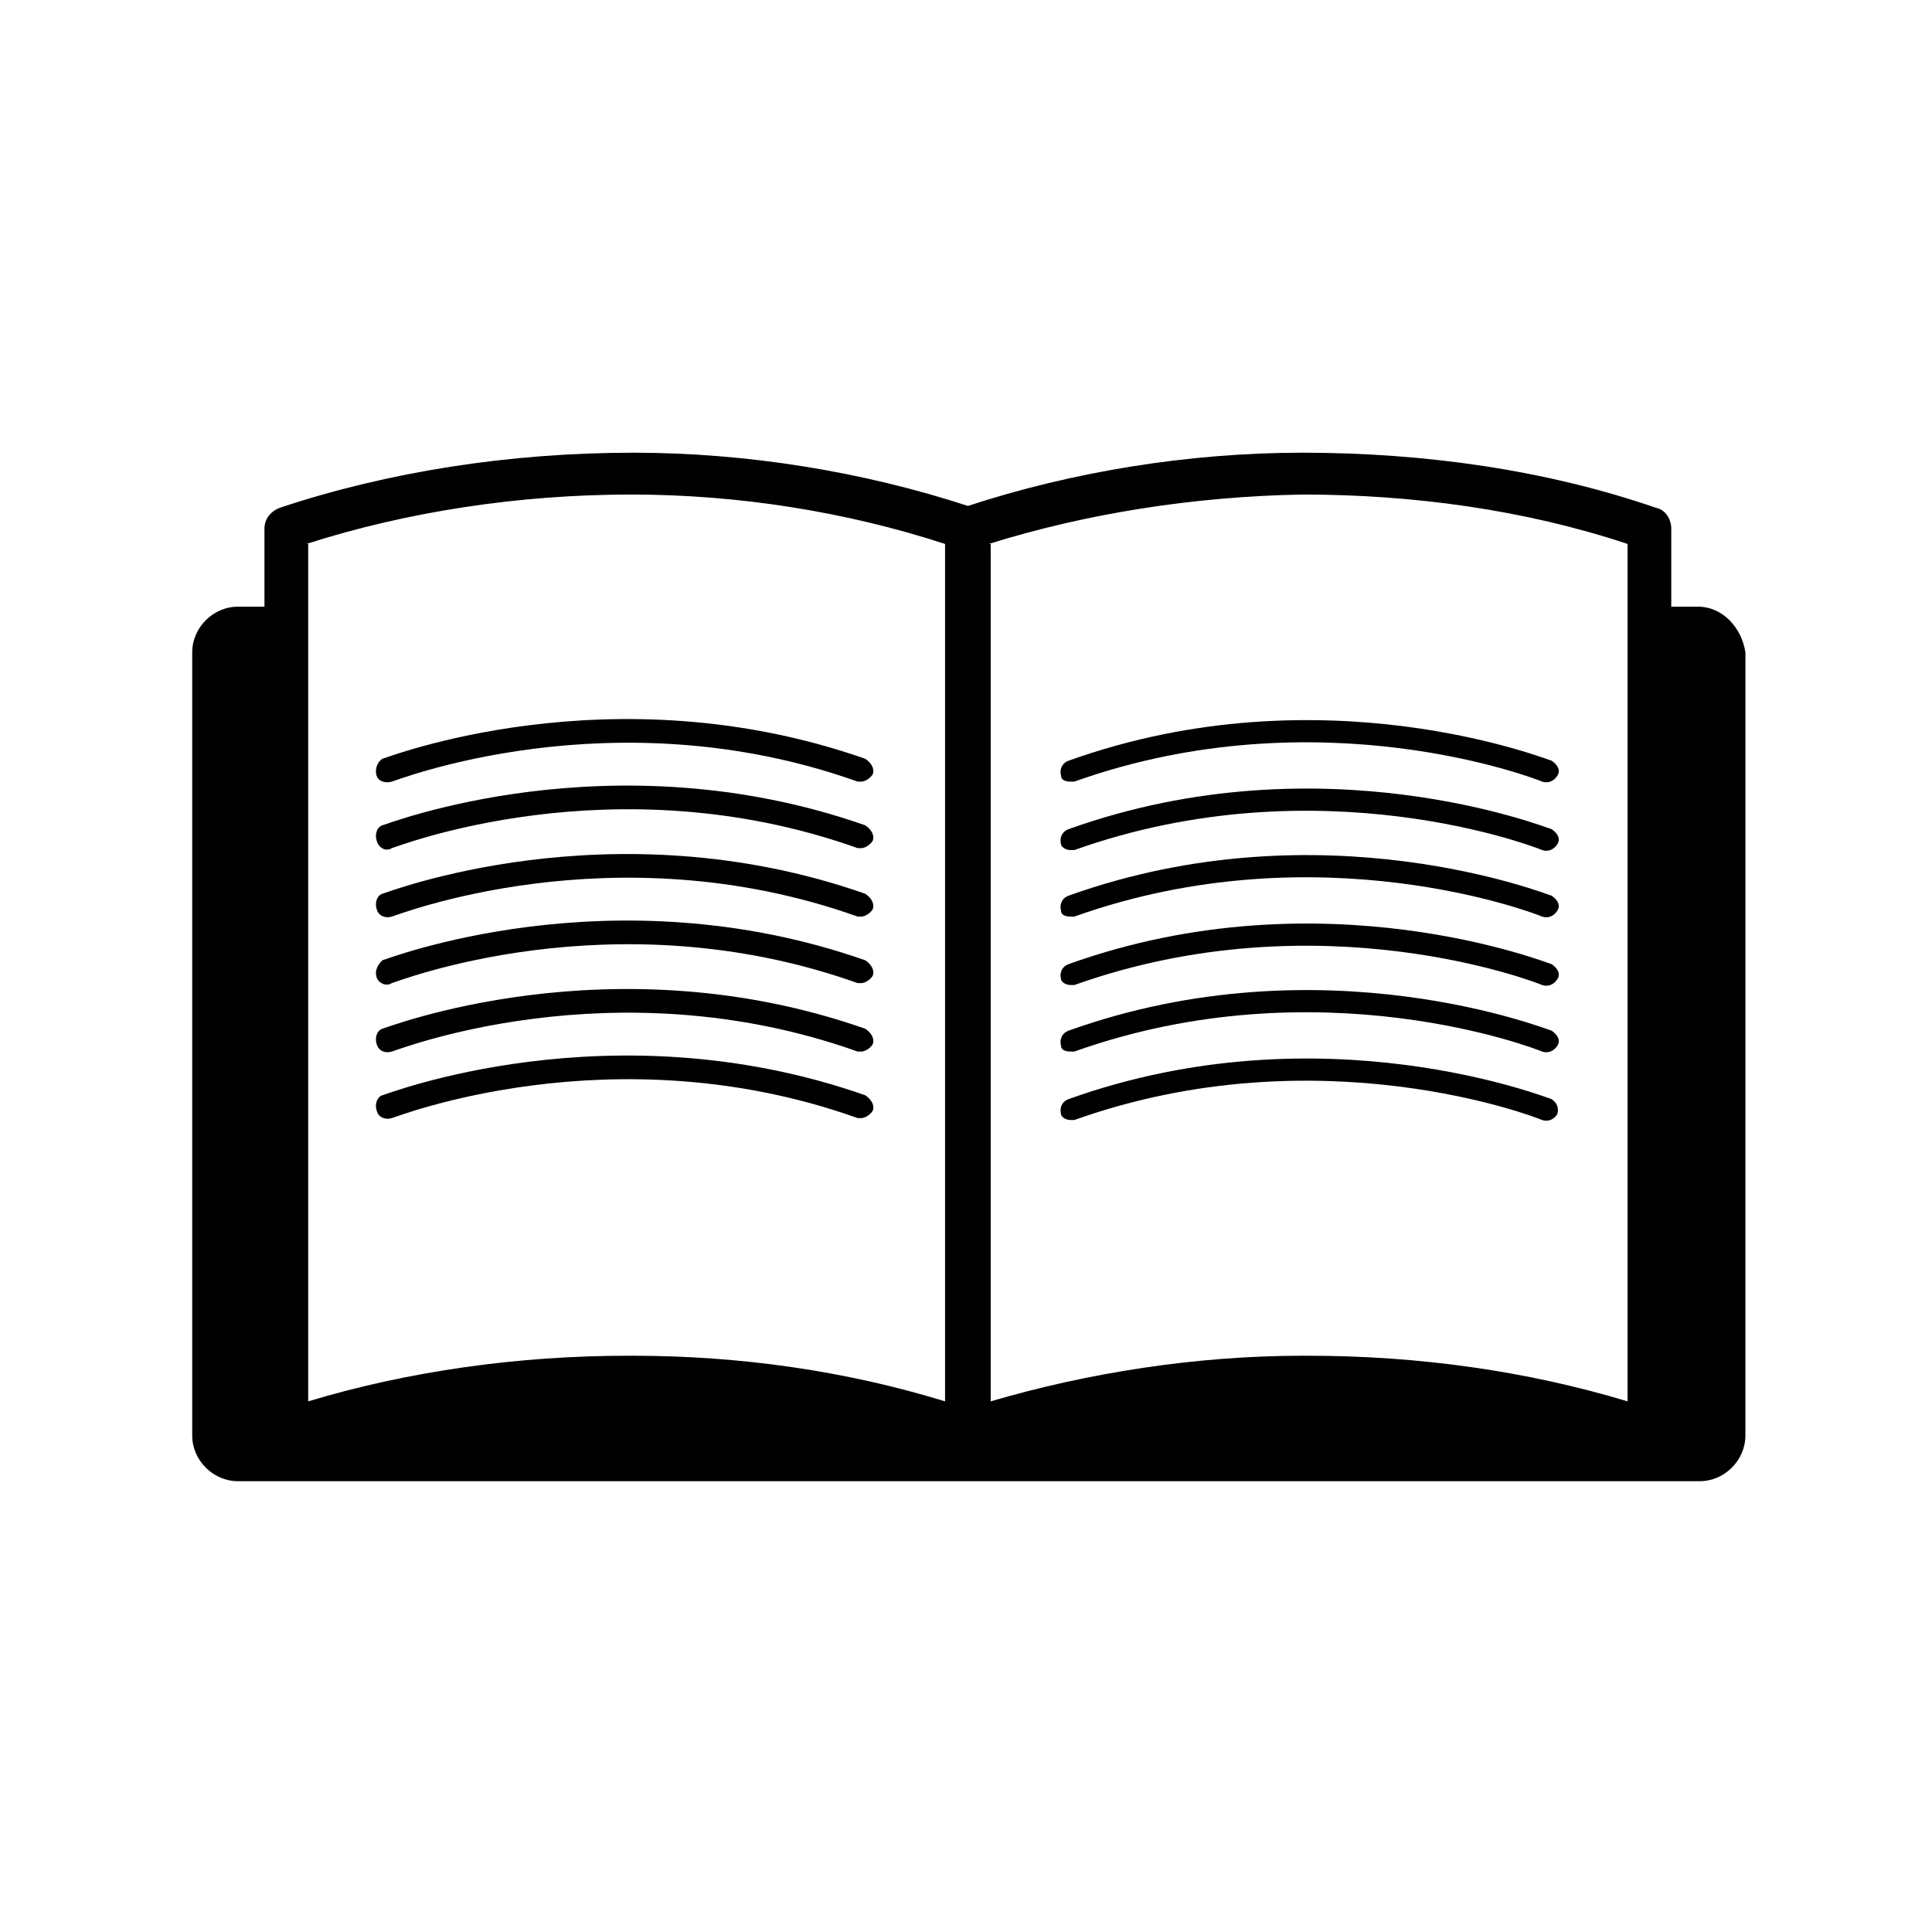
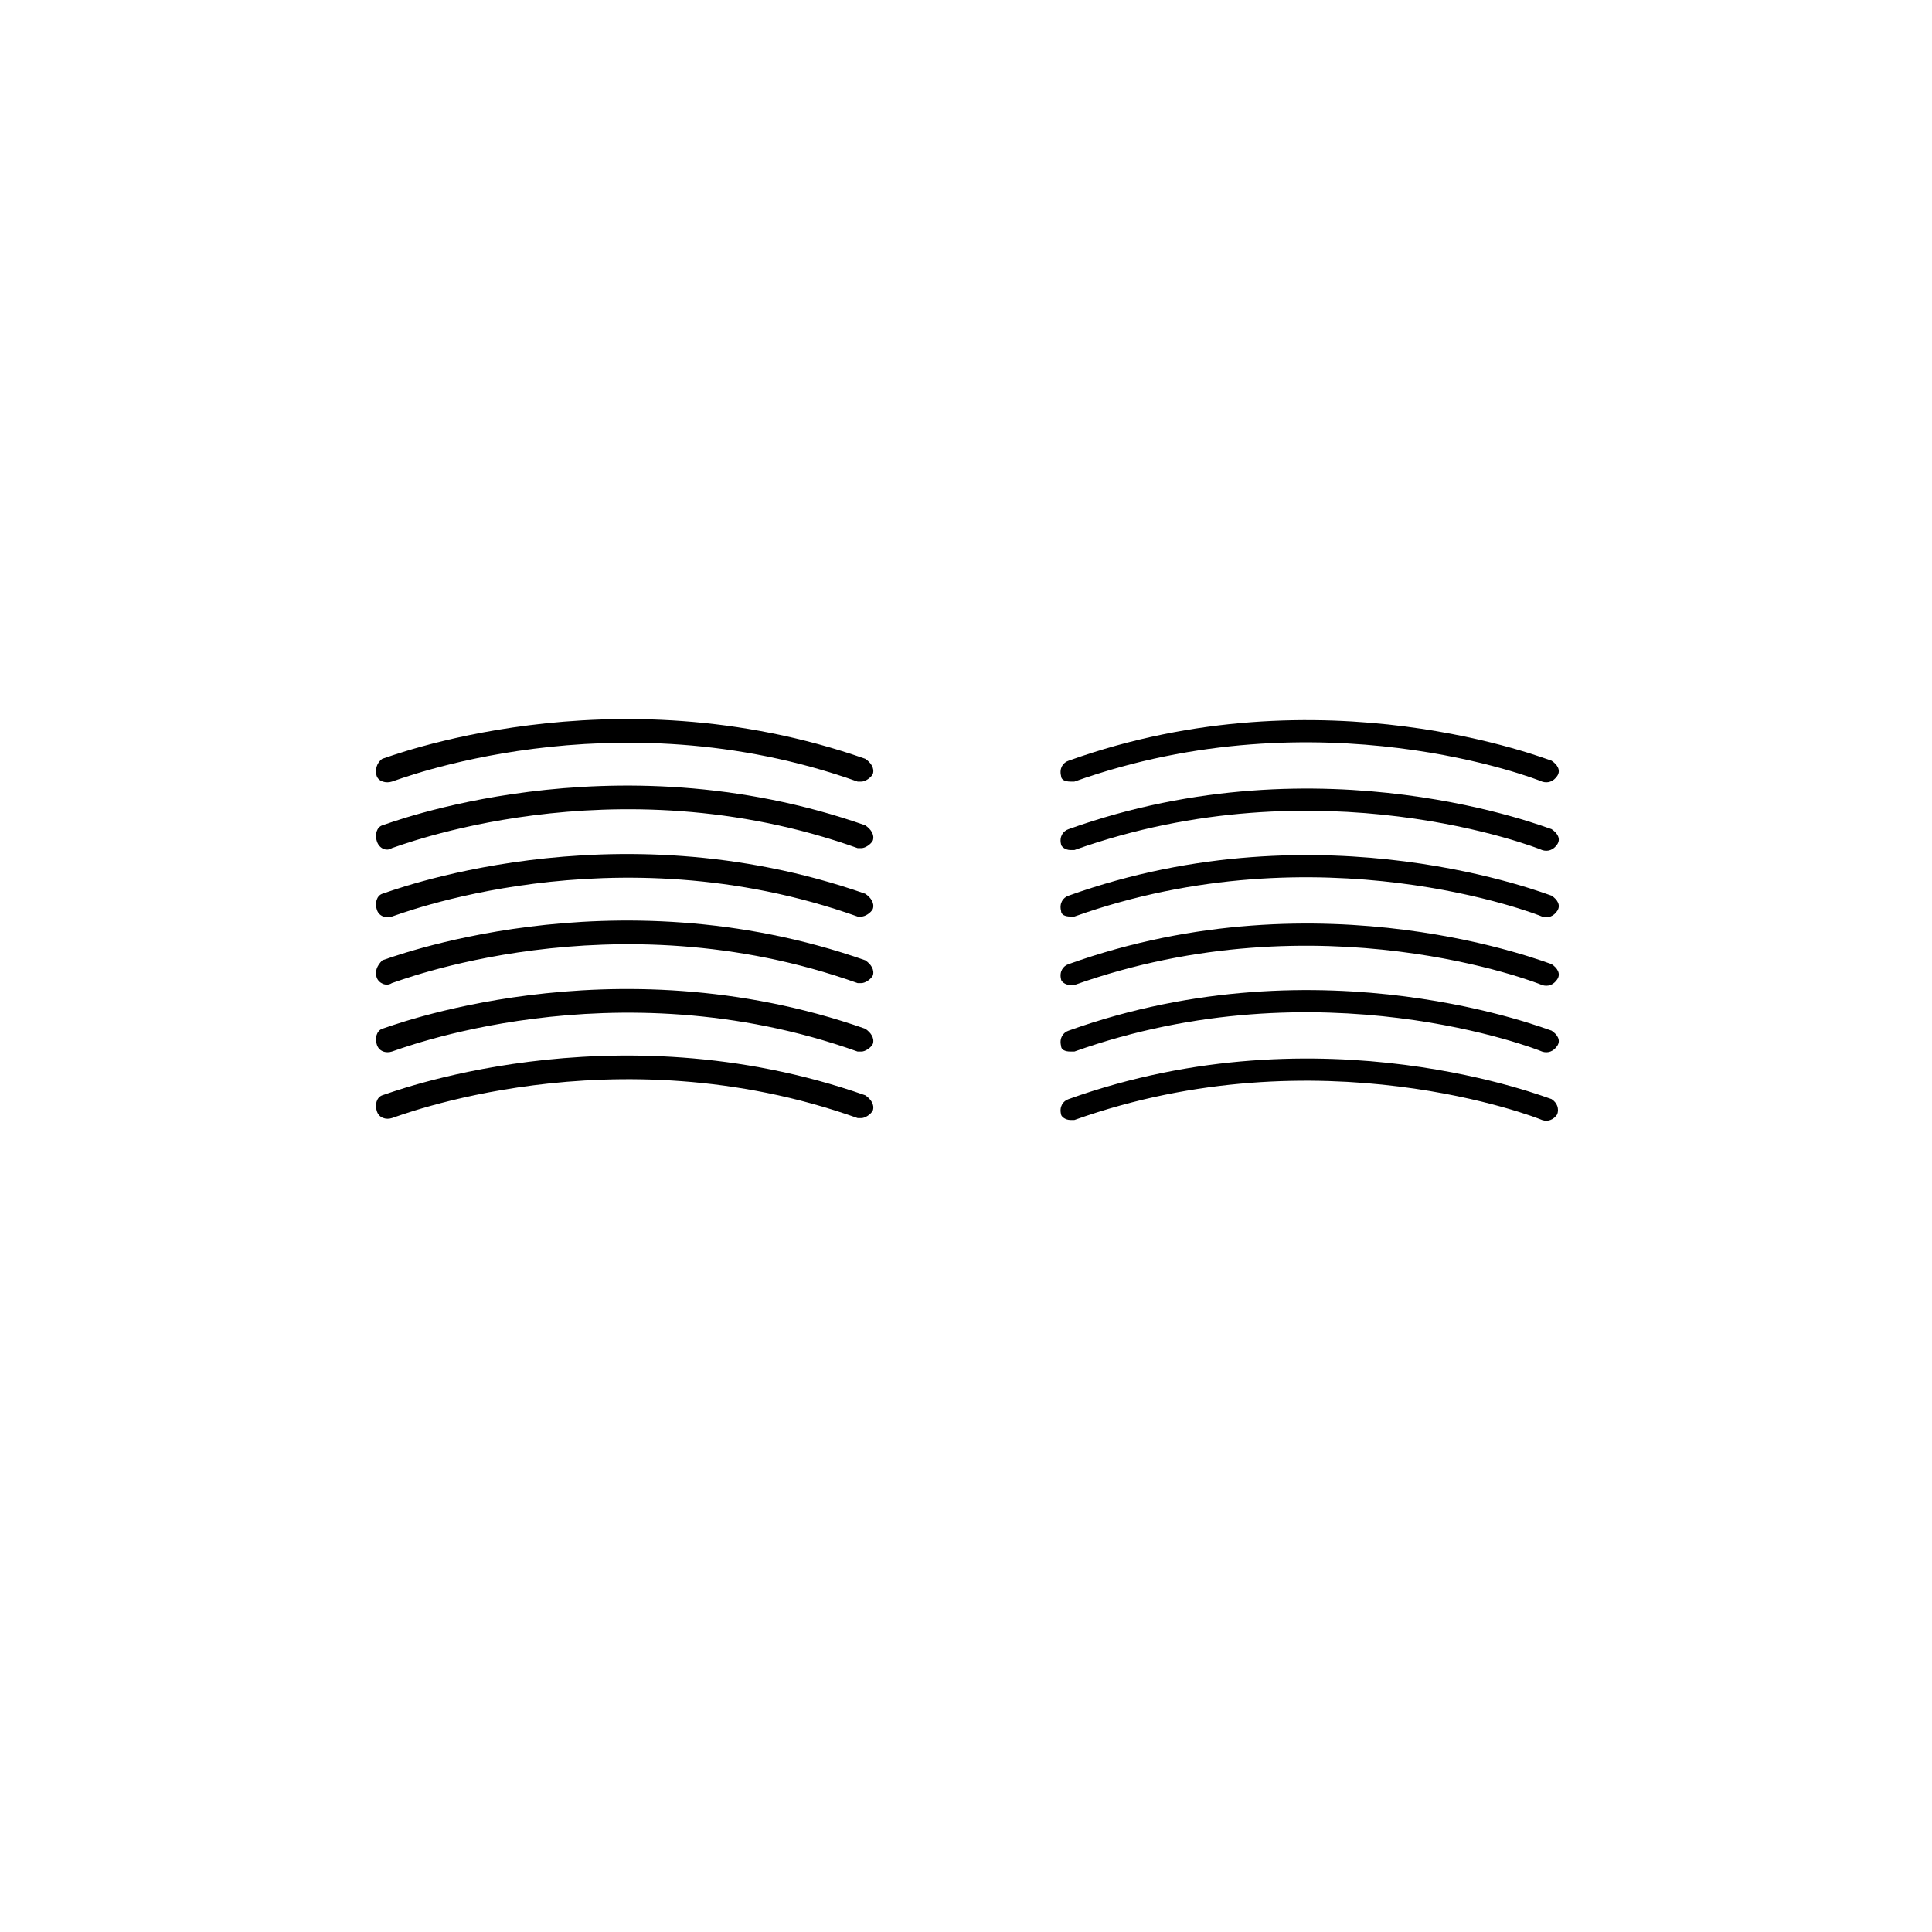
<svg xmlns="http://www.w3.org/2000/svg" fill="#000000" width="800px" height="800px" version="1.1" viewBox="144 144 512 512">
  <g>
    <path d="m247.85 368.76c0.504 0 58.441-23.176 123.43 0h1.008c1.008 0 2.519-1.008 3.023-2.016 0.504-1.512-0.504-3.023-2.016-4.031-67.512-23.68-127.46 0-127.97 0-1.512 0.504-2.016 2.519-1.512 4.031 0.504 2.016 2.519 3.023 4.031 2.016z" />
    <path d="m247.85 386.9c0.504 0 58.441-23.176 123.43 0h1.008c1.008 0 2.519-1.008 3.023-2.016 0.504-1.512-0.504-3.023-2.016-4.031-67.512-23.68-127.46 0-127.97 0-1.512 0.504-2.016 2.519-1.512 4.031 0.504 2.016 2.519 2.519 4.031 2.016z" />
    <path d="m247.85 404.53c0.504 0 58.441-23.176 123.43 0h1.008c1.008 0 2.519-1.008 3.023-2.016 0.504-1.512-0.504-3.023-2.016-4.031-67.512-23.68-127.46 0-127.97 0-1.512 1.516-2.016 3.027-1.512 4.535 0.504 1.512 2.519 2.519 4.031 1.512z" />
    <path d="m247.85 422.67c0.504 0 58.441-23.176 123.43 0h1.008c1.008 0 2.519-1.008 3.023-2.016 0.504-1.512-0.504-3.023-2.016-4.031-67.512-23.68-127.46 0-127.97 0-1.512 0.504-2.016 2.519-1.512 4.031 0.504 2.016 2.519 2.516 4.031 2.016z" />
    <path d="m247.85 440.3c0.504 0 58.441-23.176 123.43 0h1.008c1.008 0 2.519-1.008 3.023-2.016 0.504-1.512-0.504-3.023-2.016-4.031-67.512-23.68-127.46 0-127.97 0-1.512 0.504-2.016 2.519-1.512 4.031 0.504 2.016 2.519 2.519 4.031 2.016z" />
    <path d="m247.85 351.13c0.504 0 58.441-23.176 123.43 0h1.008c1.008 0 2.519-1.008 3.023-2.016 0.504-1.512-0.504-3.023-2.016-4.031-67.512-23.68-127.46 0-127.97 0-1.512 1.008-2.016 3.023-1.512 4.535 0.504 1.512 2.519 2.016 4.031 1.512z" />
    <path d="m427.71 369.27h1.008c64.992-23.176 122.93-0.504 123.94 0 1.512 0.504 3.023 0 4.031-1.512 1.008-1.512 0-3.023-1.512-4.031-0.504 0-60.457-24.184-127.97 0-1.512 0.504-2.519 2.016-2.016 4.031 0 0.504 1.008 1.512 2.519 1.512z" />
    <path d="m427.71 351.13h1.008c64.992-23.176 122.93-0.504 123.94 0 1.512 0.504 3.023 0 4.031-1.512 1.008-1.512 0-3.023-1.512-4.031-0.504 0-60.457-24.184-127.97 0-1.512 0.504-2.519 2.016-2.016 4.031 0 1.008 1.008 1.512 2.519 1.512z" />
    <path d="m427.71 386.9h1.008c64.992-23.176 122.93-0.504 123.94 0 1.512 0.504 3.023 0 4.031-1.512 1.008-1.512 0-3.023-1.512-4.031-0.504 0-60.457-24.184-127.97 0-1.512 0.504-2.519 2.016-2.016 4.031 0 1.008 1.008 1.512 2.519 1.512z" />
    <path d="m427.71 405.04h1.008c64.992-23.176 122.93-0.504 123.94 0 1.512 0.504 3.023 0 4.031-1.512 1.008-1.512 0-3.023-1.512-4.031-0.504 0-60.457-24.184-127.97 0-1.512 0.504-2.519 2.016-2.016 4.031 0 0.504 1.008 1.512 2.519 1.512z" />
    <path d="m427.71 422.67h1.008c64.992-23.176 122.93-0.504 123.94 0 1.512 0.504 3.023 0 4.031-1.512 1.008-1.512 0-3.023-1.512-4.031-0.504 0-60.457-24.184-127.97 0-1.512 0.504-2.519 2.016-2.016 4.031 0 1.008 1.008 1.512 2.519 1.512z" />
    <path d="m427.71 440.81h1.008c64.992-23.176 122.93-0.504 123.94 0 1.512 0.504 3.023 0 4.031-1.512 0.504-1.512 0-3.023-1.512-4.031-0.504 0-60.457-24.184-127.97 0-1.512 0.504-2.519 2.016-2.016 4.031 0 0.504 1.008 1.512 2.519 1.512z" />
-     <path d="m593.96 304.78h-7.055v-20.656c0-2.519-1.512-5.039-4.031-5.543-29.223-10.078-61.465-14.609-93.707-14.609-30.23 0-60.961 5.039-88.672 14.105-27.711-9.07-58.441-14.105-88.672-14.105-32.746 0-64.992 5.039-93.707 14.609-2.519 1.008-4.031 3.023-4.031 5.543v20.656h-7.055c-6.551 0-12.09 5.543-12.09 12.09v207.57c0 6.551 5.543 12.09 12.09 12.09h387.43c6.551 0 12.09-5.543 12.09-12.09l0.004-207.57c-1.004-6.551-6.043-12.094-12.594-12.094zm-187.92-16.625c25.695-8.062 54.41-12.594 83.129-13.098 29.223 0 58.945 4.031 86.152 13.098v227.22c-26.703-8.062-55.418-12.09-84.641-12.09h-1.512c-28.215 0-56.93 4.535-82.625 12.09v-227.22zm-180.87 0c26.703-8.566 56.426-13.098 86.152-13.098 28.215 0 56.93 4.535 83.129 13.098v227.22c-26.199-8.062-54.41-12.09-82.625-12.09h-1.512c-28.719 0-57.938 4.031-84.641 12.09v-227.22z" />
  </g>
</svg>